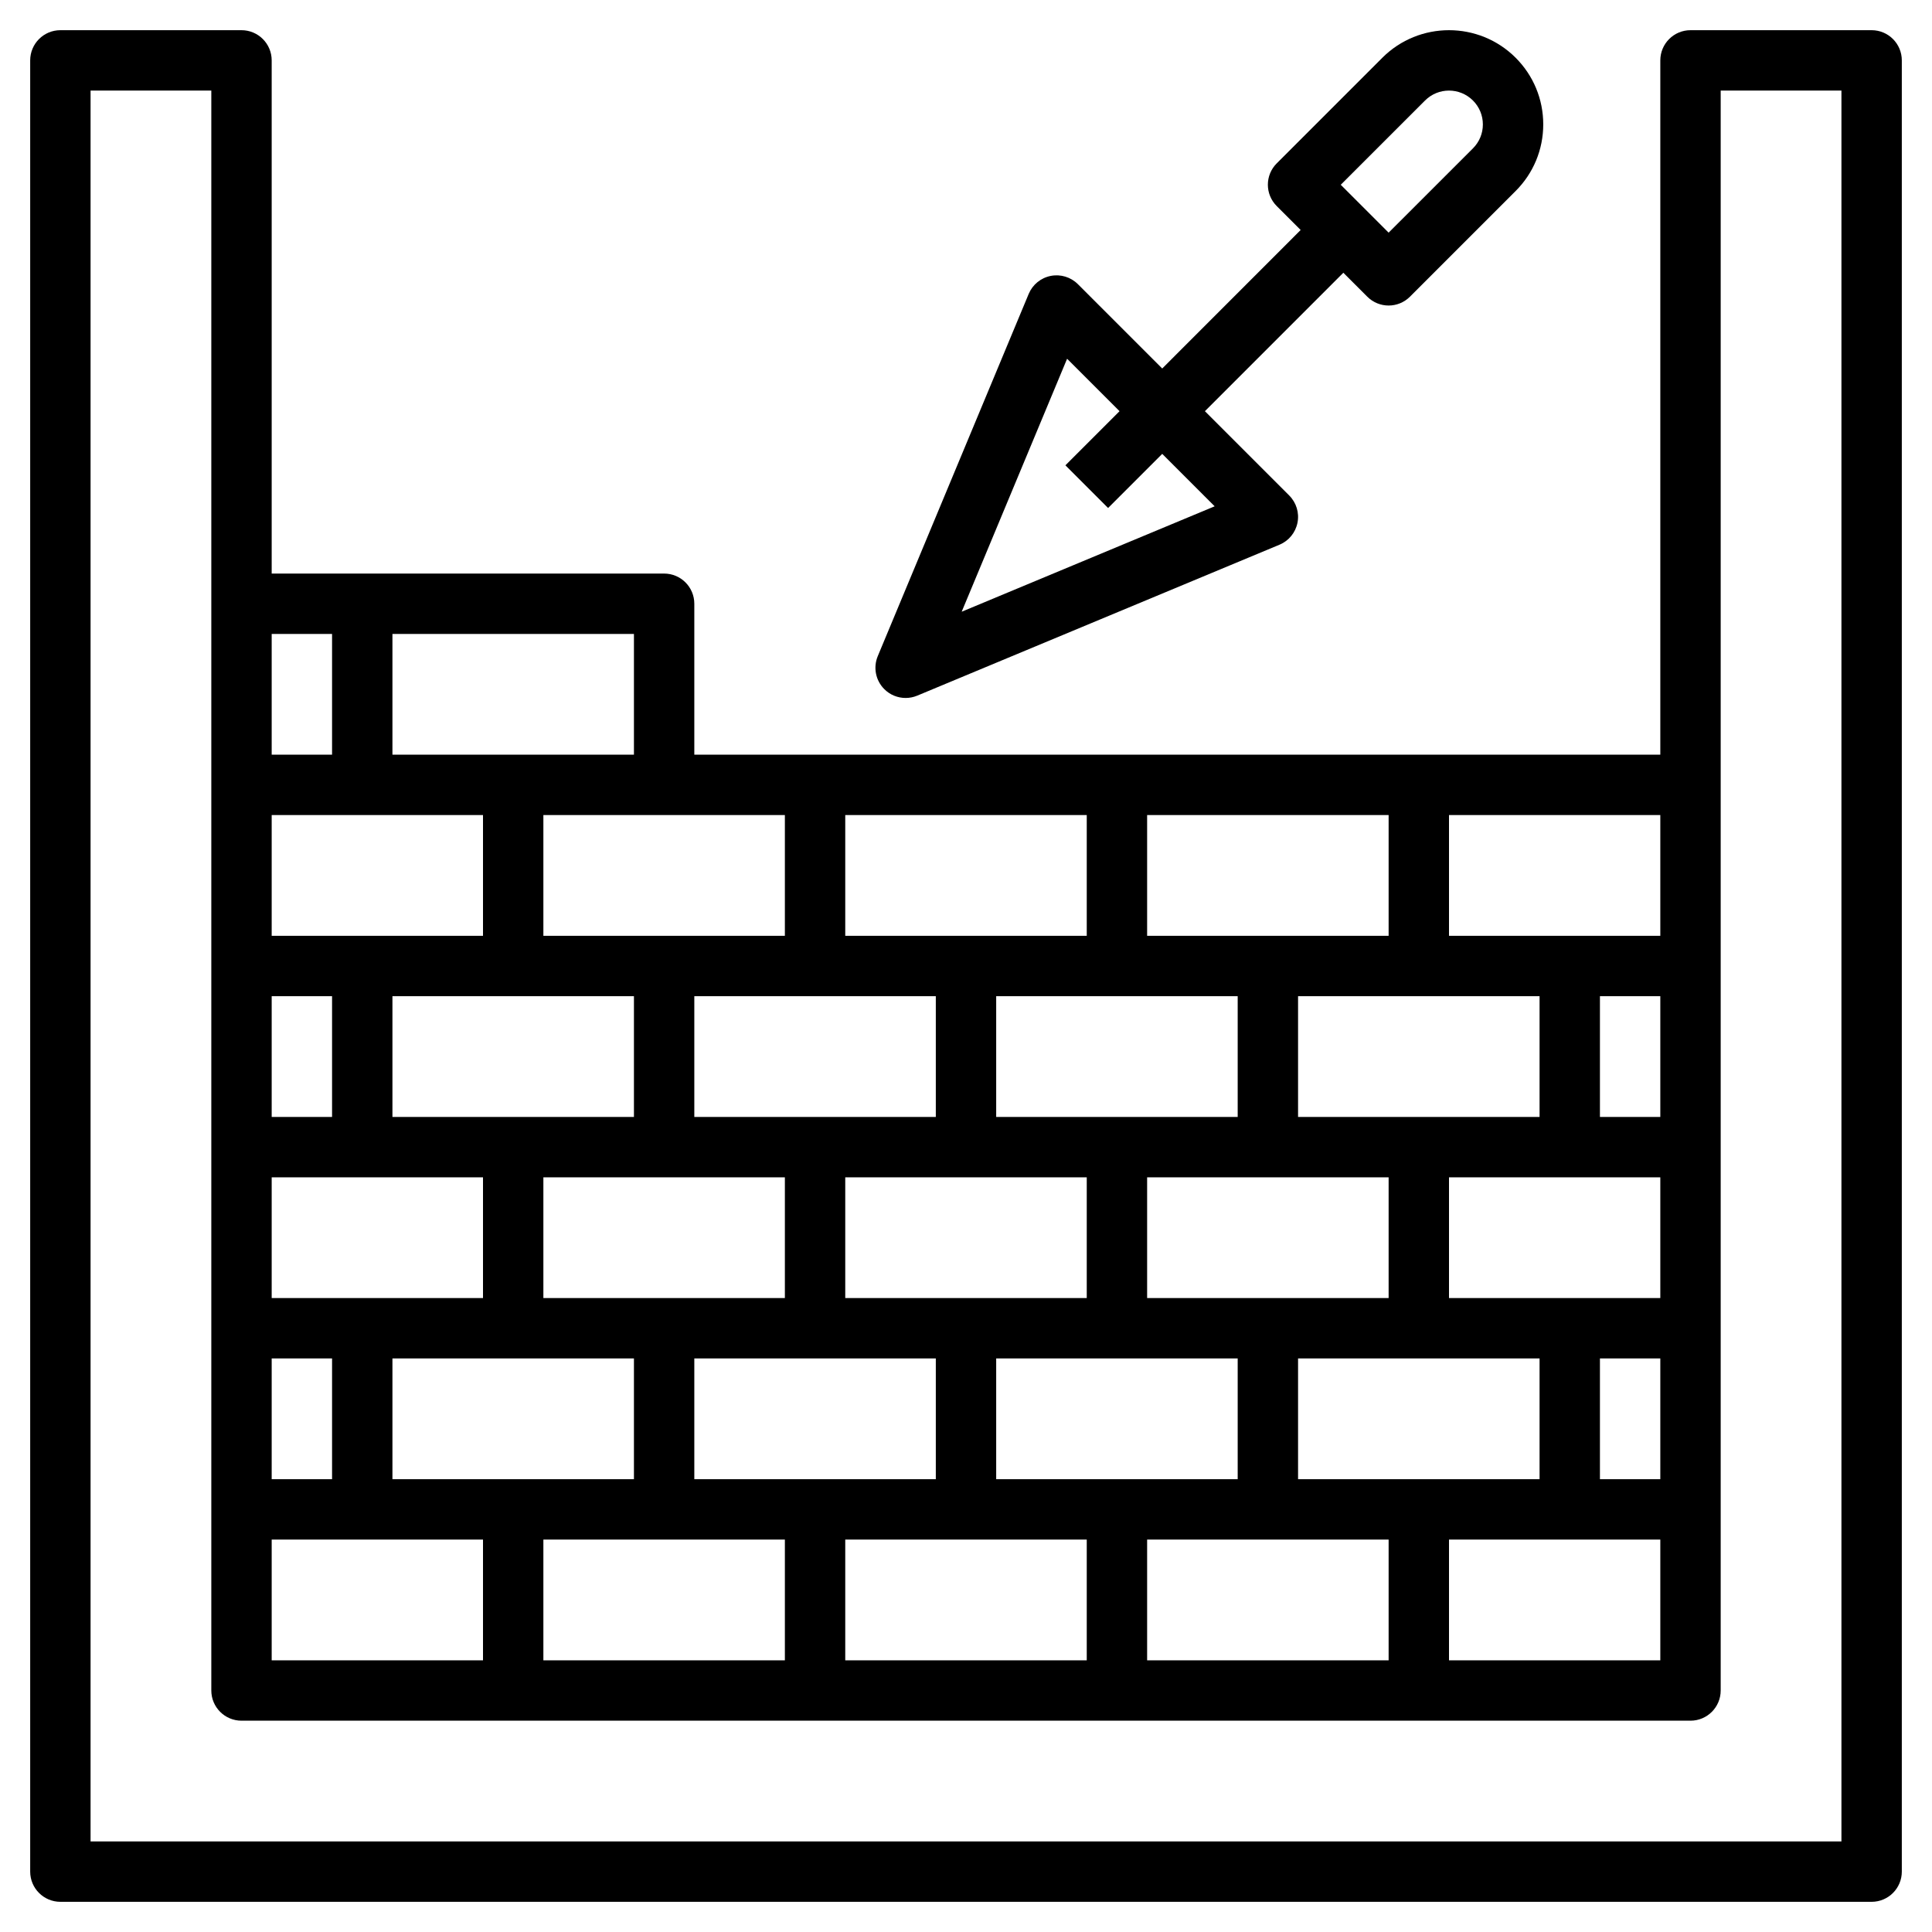
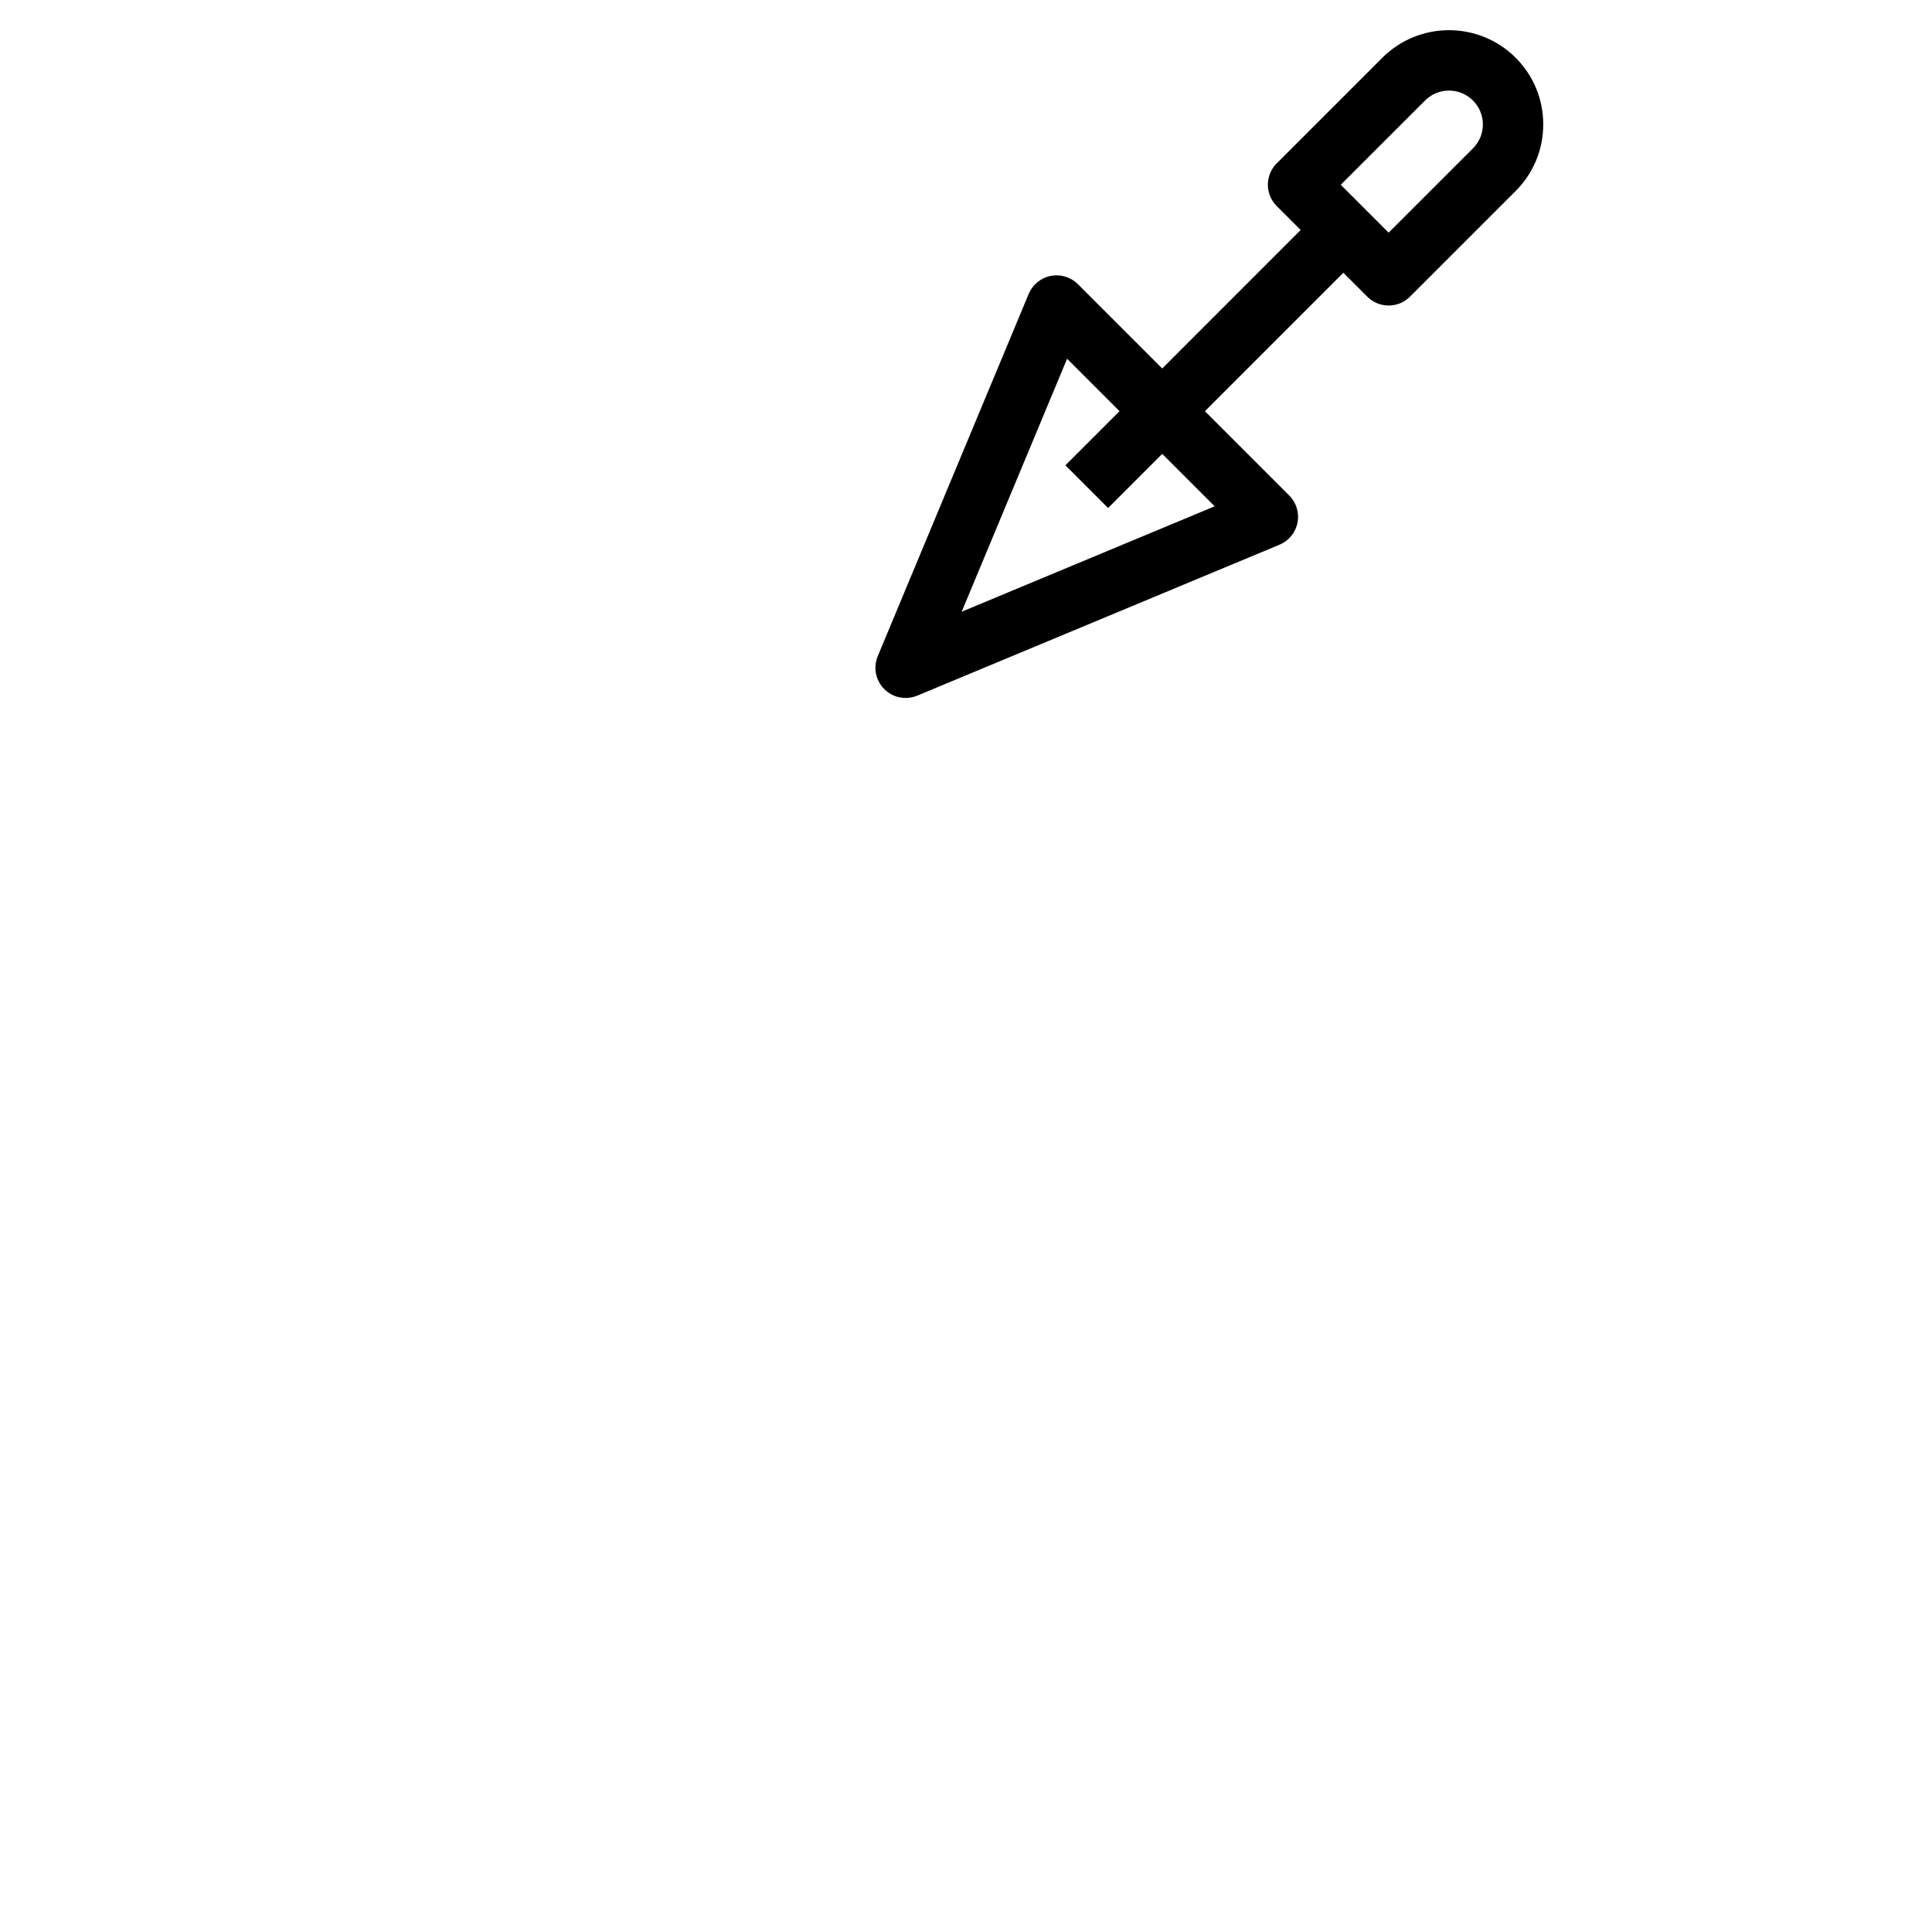
<svg xmlns="http://www.w3.org/2000/svg" id="Layer_3" height="512" viewBox="0 0 64 64" width="512">
  <g>
-     <path d="m62 1h-6c-.552 0-1 .448-1 1v23h-32v-5c0-.552-.448-1-1-1h-13v-17c0-.552-.448-1-1-1h-6c-.552 0-1 .448-1 1v60c0 .552.448 1 1 1h60c.552 0 1-.448 1-1v-60c0-.552-.448-1-1-1zm-53 50h7v4h-7zm7-24v4h-7v-4zm27 10v-4h8v4zm0 12v-4h8v4zm-10 0v-4h8v4zm-10 0v-4h8v4zm-10 0v-4h8v4zm8-16v4h-8v-4zm10 0v4h-8v-4zm10 0v4h-8v-4zm-13 10v-4h8v4zm-2-4v4h-8v-4zm12 4v-4h8v4zm0-12v-4h8v4zm-2 0h-8v-4h8zm-10 0h-8v-4h8zm-15 2v4h-2v-4zm5 6v4h-7v-4zm-5 6v4h-2v-4zm7 6h8v4h-8zm10 0h8v4h-8zm10 0h8v4h-8zm10 0h7v4h-7zm7-2h-2v-4h2zm0-6h-7v-4h7zm0-6h-2v-4h2zm0-6h-7v-4h7zm-34-6h-8v-4h8zm-10-4v4h-2v-4zm50 40h-58v-58h4v53c0 .552.448 1 1 1h48c.552 0 1-.448 1-1v-53h4z" />
    <path d="m30 23.121c.13 0 .26-.025.385-.077l12-5c.308-.128.531-.401.596-.729.065-.327-.038-.665-.274-.901l-2.793-2.793 4.586-4.586.793.793c.195.195.451.293.707.293s.512-.098.707-.293l3.5-3.5c.59-.59.915-1.374.915-2.208 0-.833-.325-1.618-.915-2.208-1.217-1.216-3.197-1.216-4.414 0l-3.5 3.5c-.391.391-.391 1.023 0 1.414l.793.793-4.586 4.588-2.793-2.793c-.236-.236-.573-.339-.901-.274s-.601.289-.729.596l-5 12c-.156.374-.071.805.216 1.092.191.192.447.293.707.293zm17.207-19.792c.438-.438 1.148-.437 1.586 0 .212.212.329.494.329.793 0 .3-.117.581-.329.793l-2.793 2.792-1.586-1.586zm-11.858 8.555 1.737 1.737-1.793 1.793 1.414 1.414 1.793-1.793 1.737 1.737-8.38 3.492z" />
  </g>
</svg>